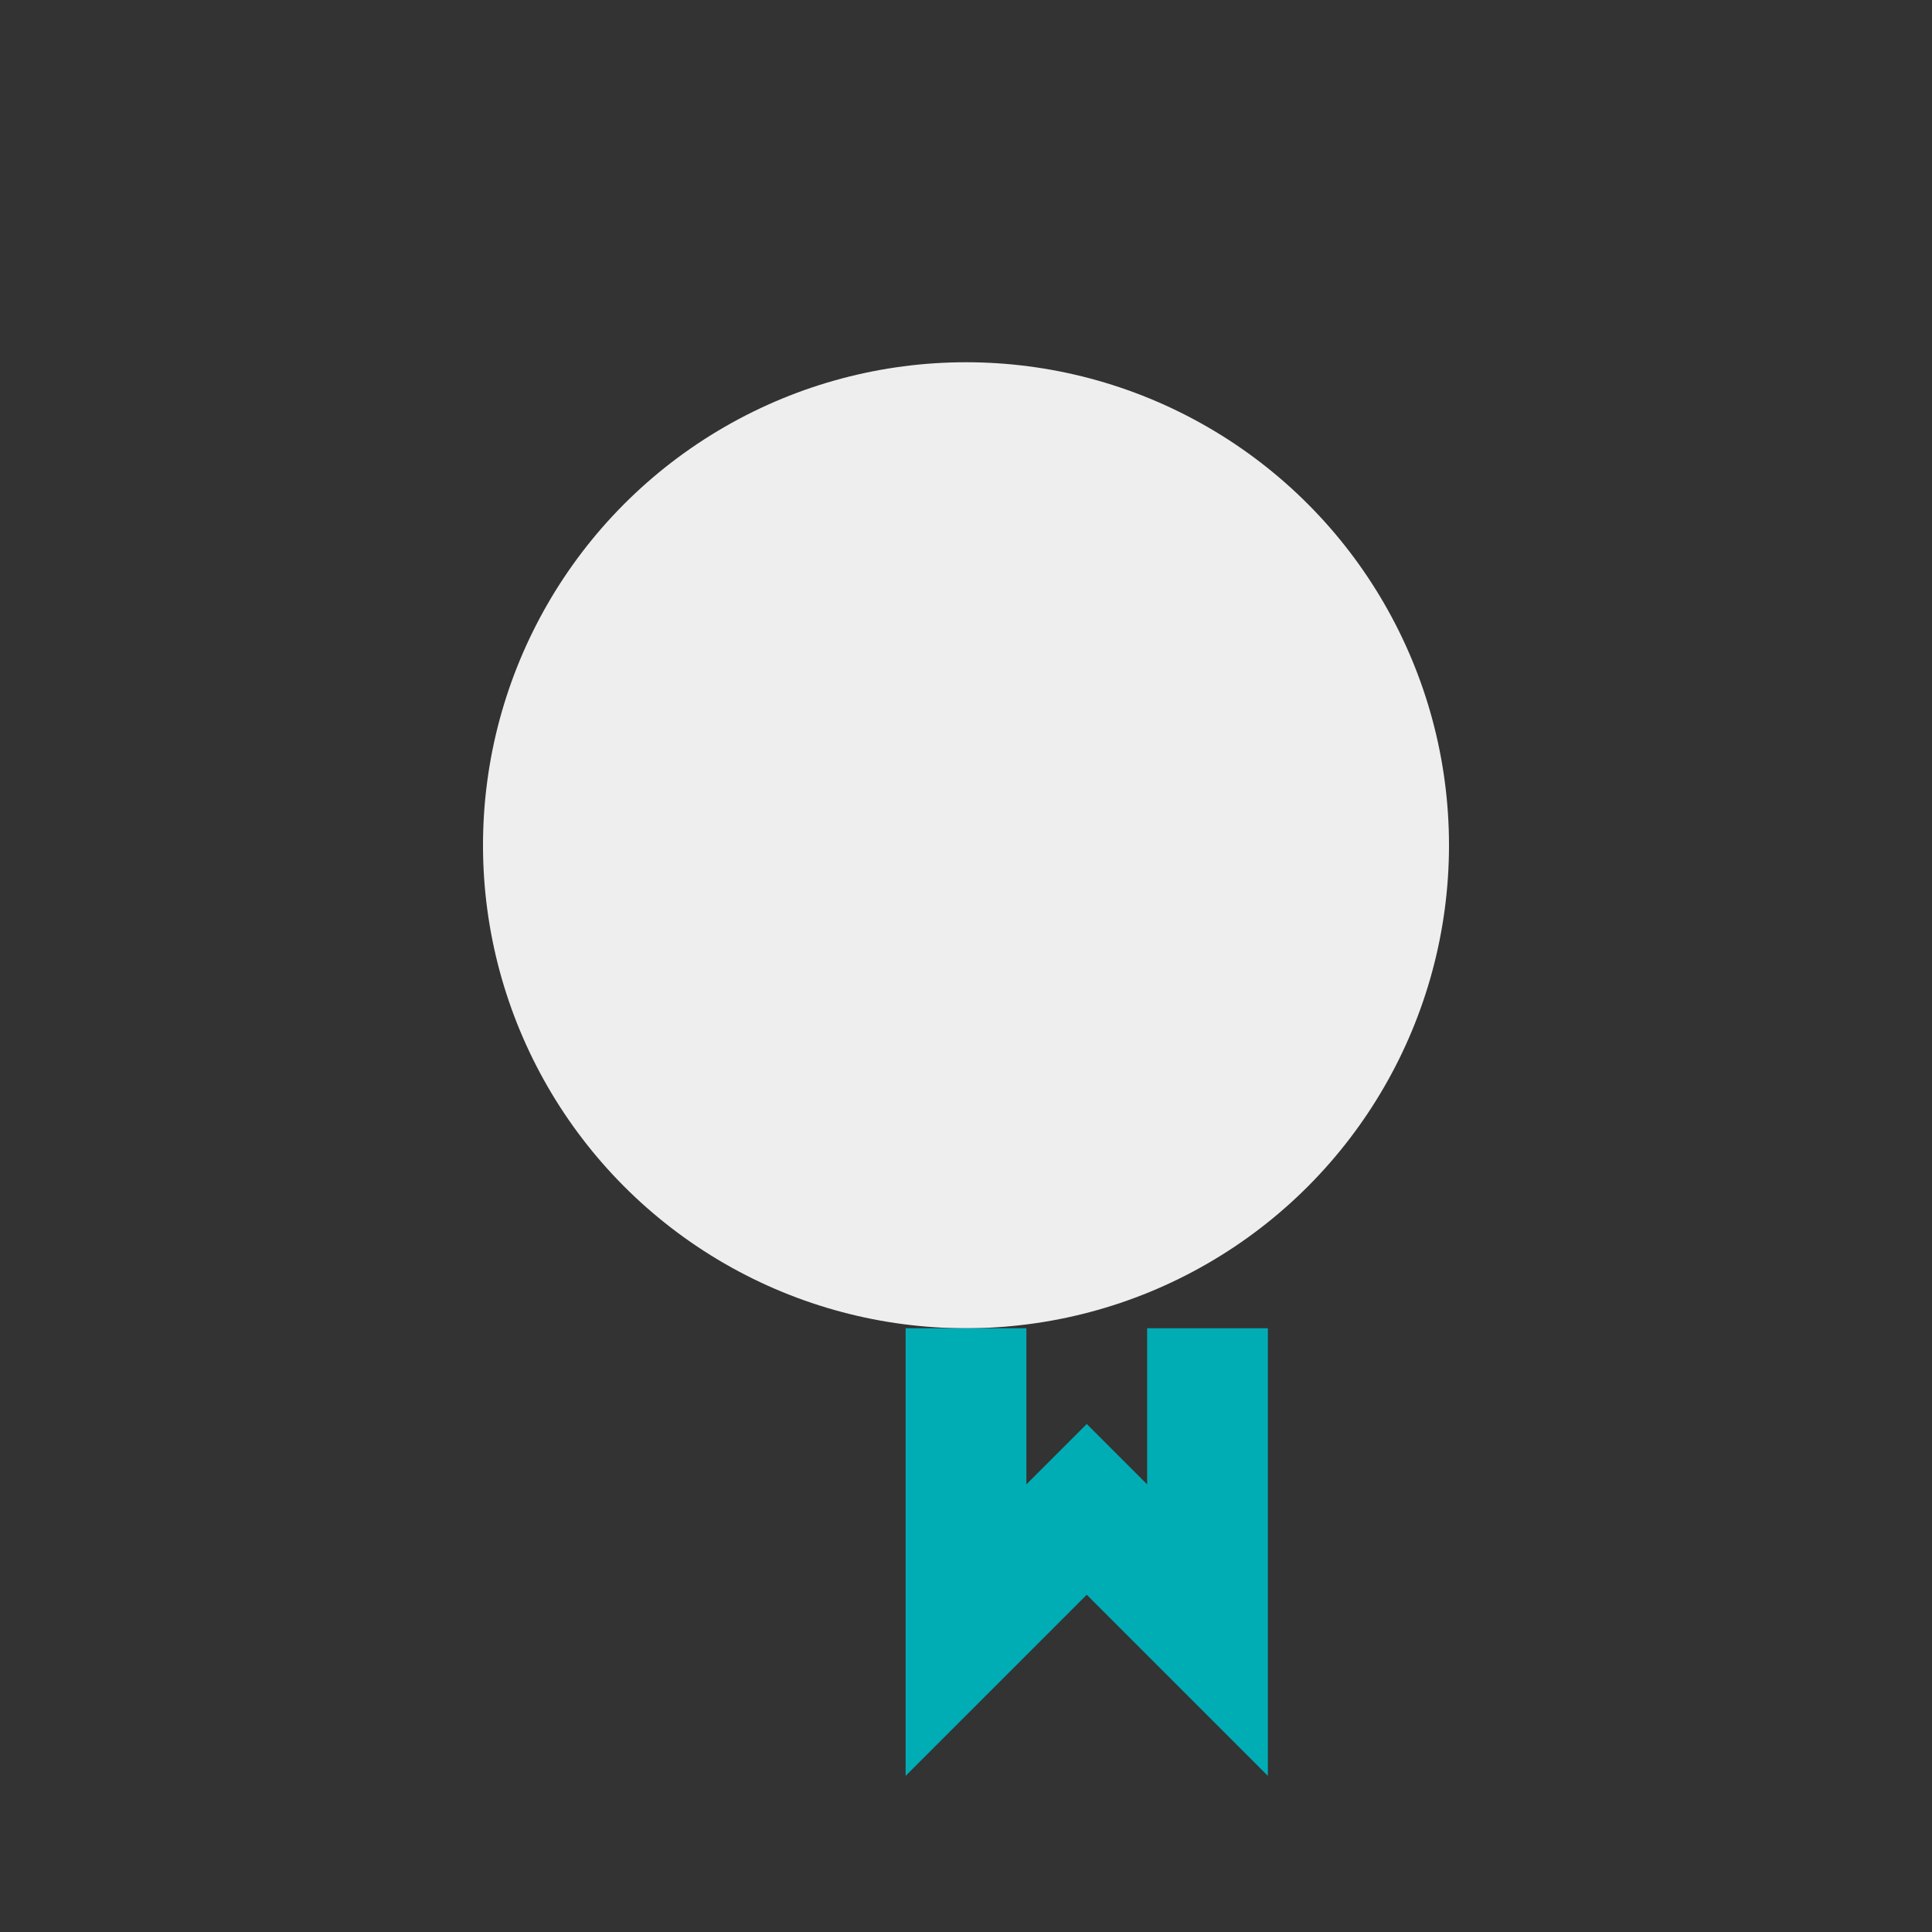
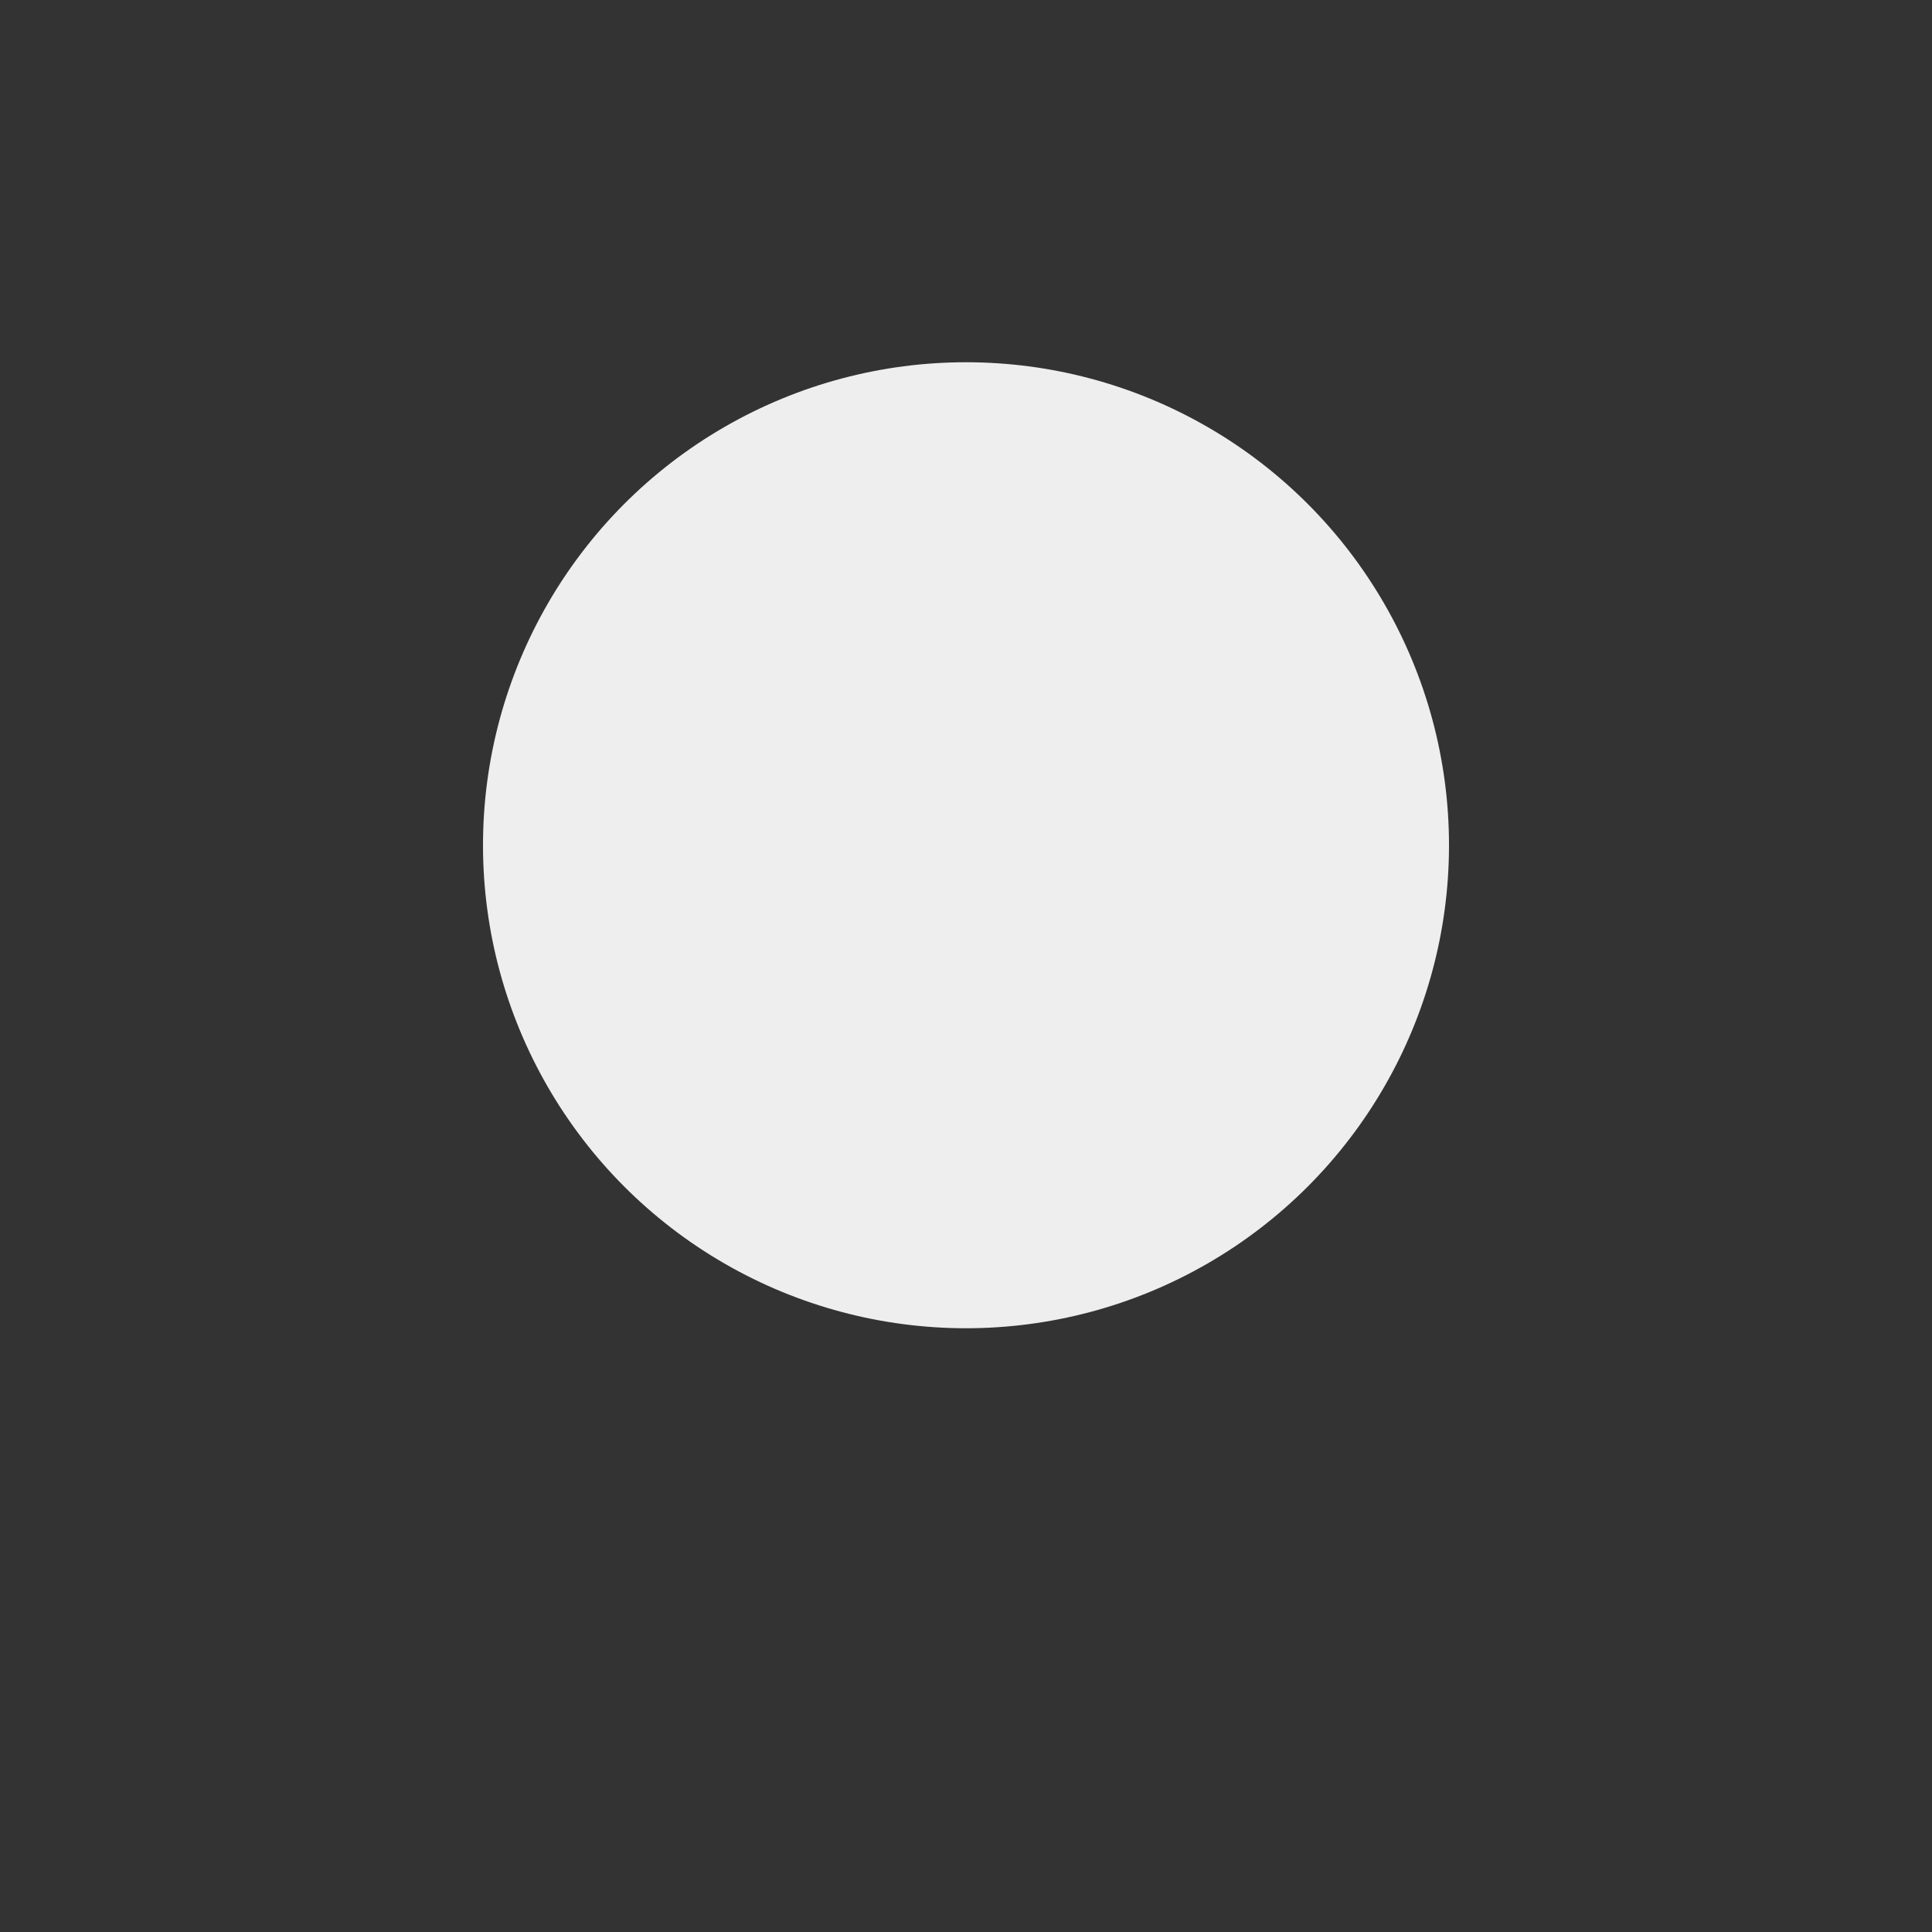
<svg xmlns="http://www.w3.org/2000/svg" width="32" height="32" viewBox="0 0 32 32">
  <rect x="0" y="0" width="32" height="32" fill="#333333" stroke="none" />
  <circle cx="16" cy="14" r="8" fill="#EEEEEE" />
-   <path d="M16 22v5l2-2 2 2V22" stroke="#00ADB5" stroke-width="2" fill="none" />
</svg>